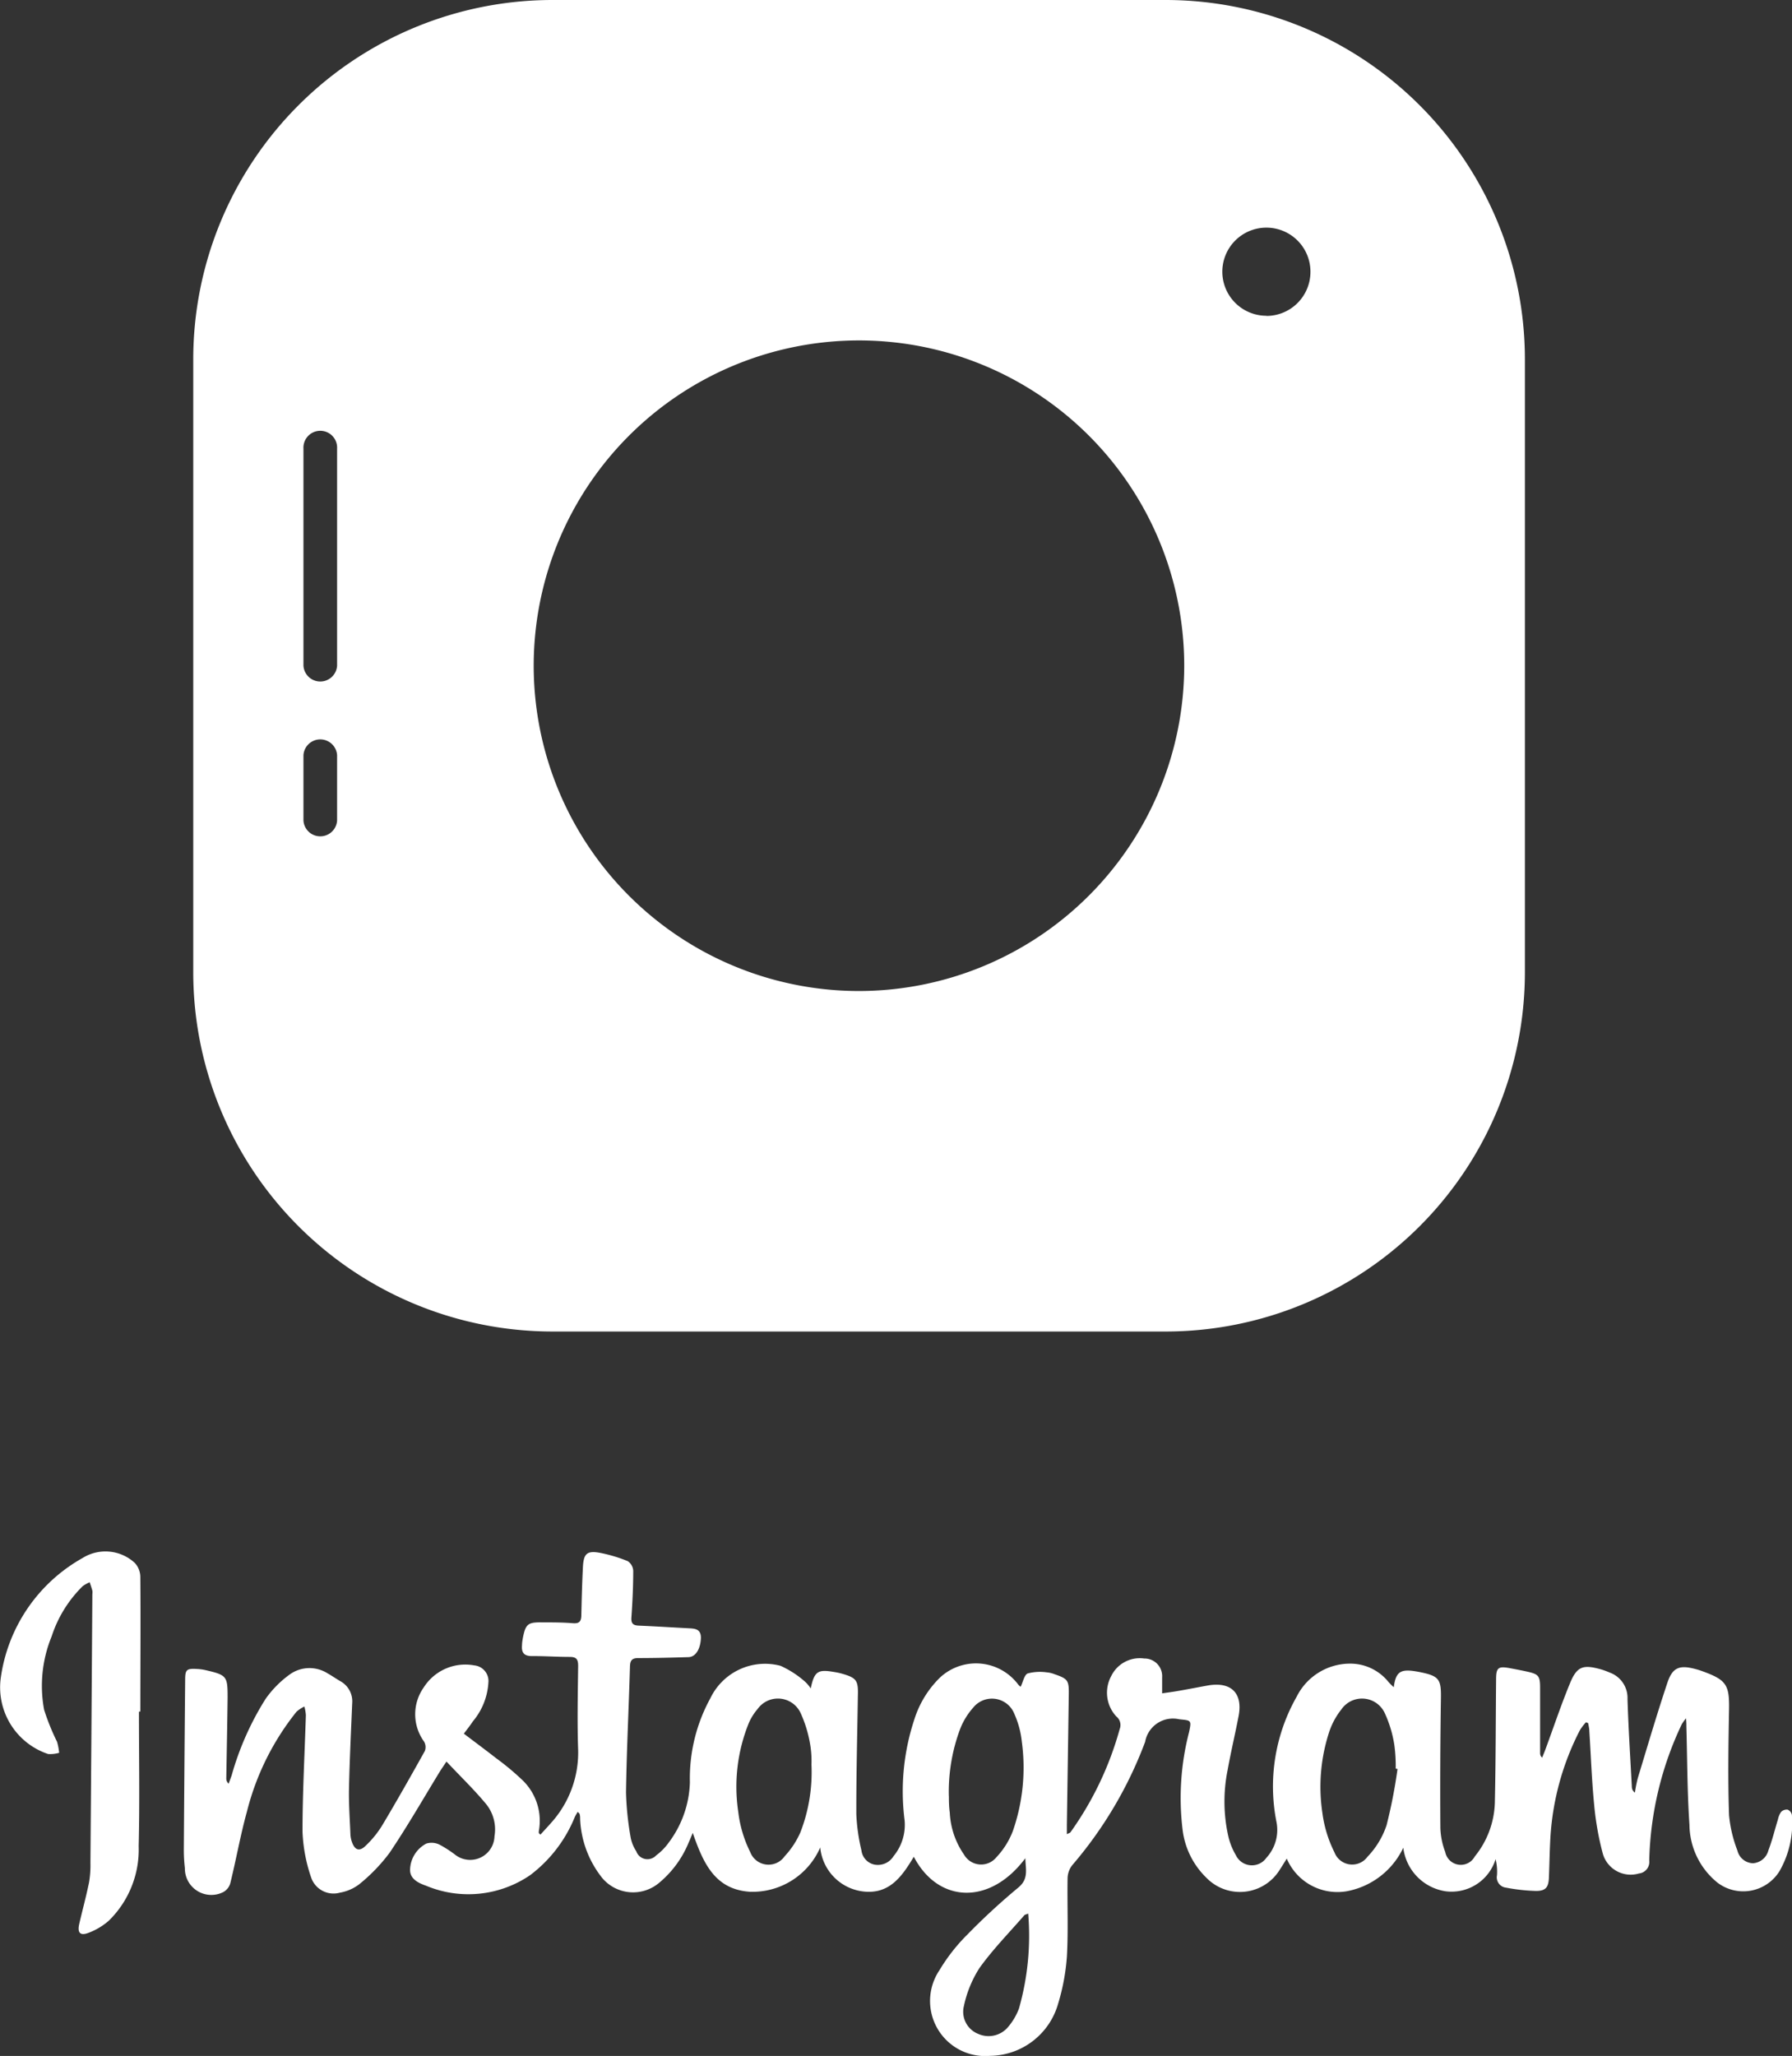
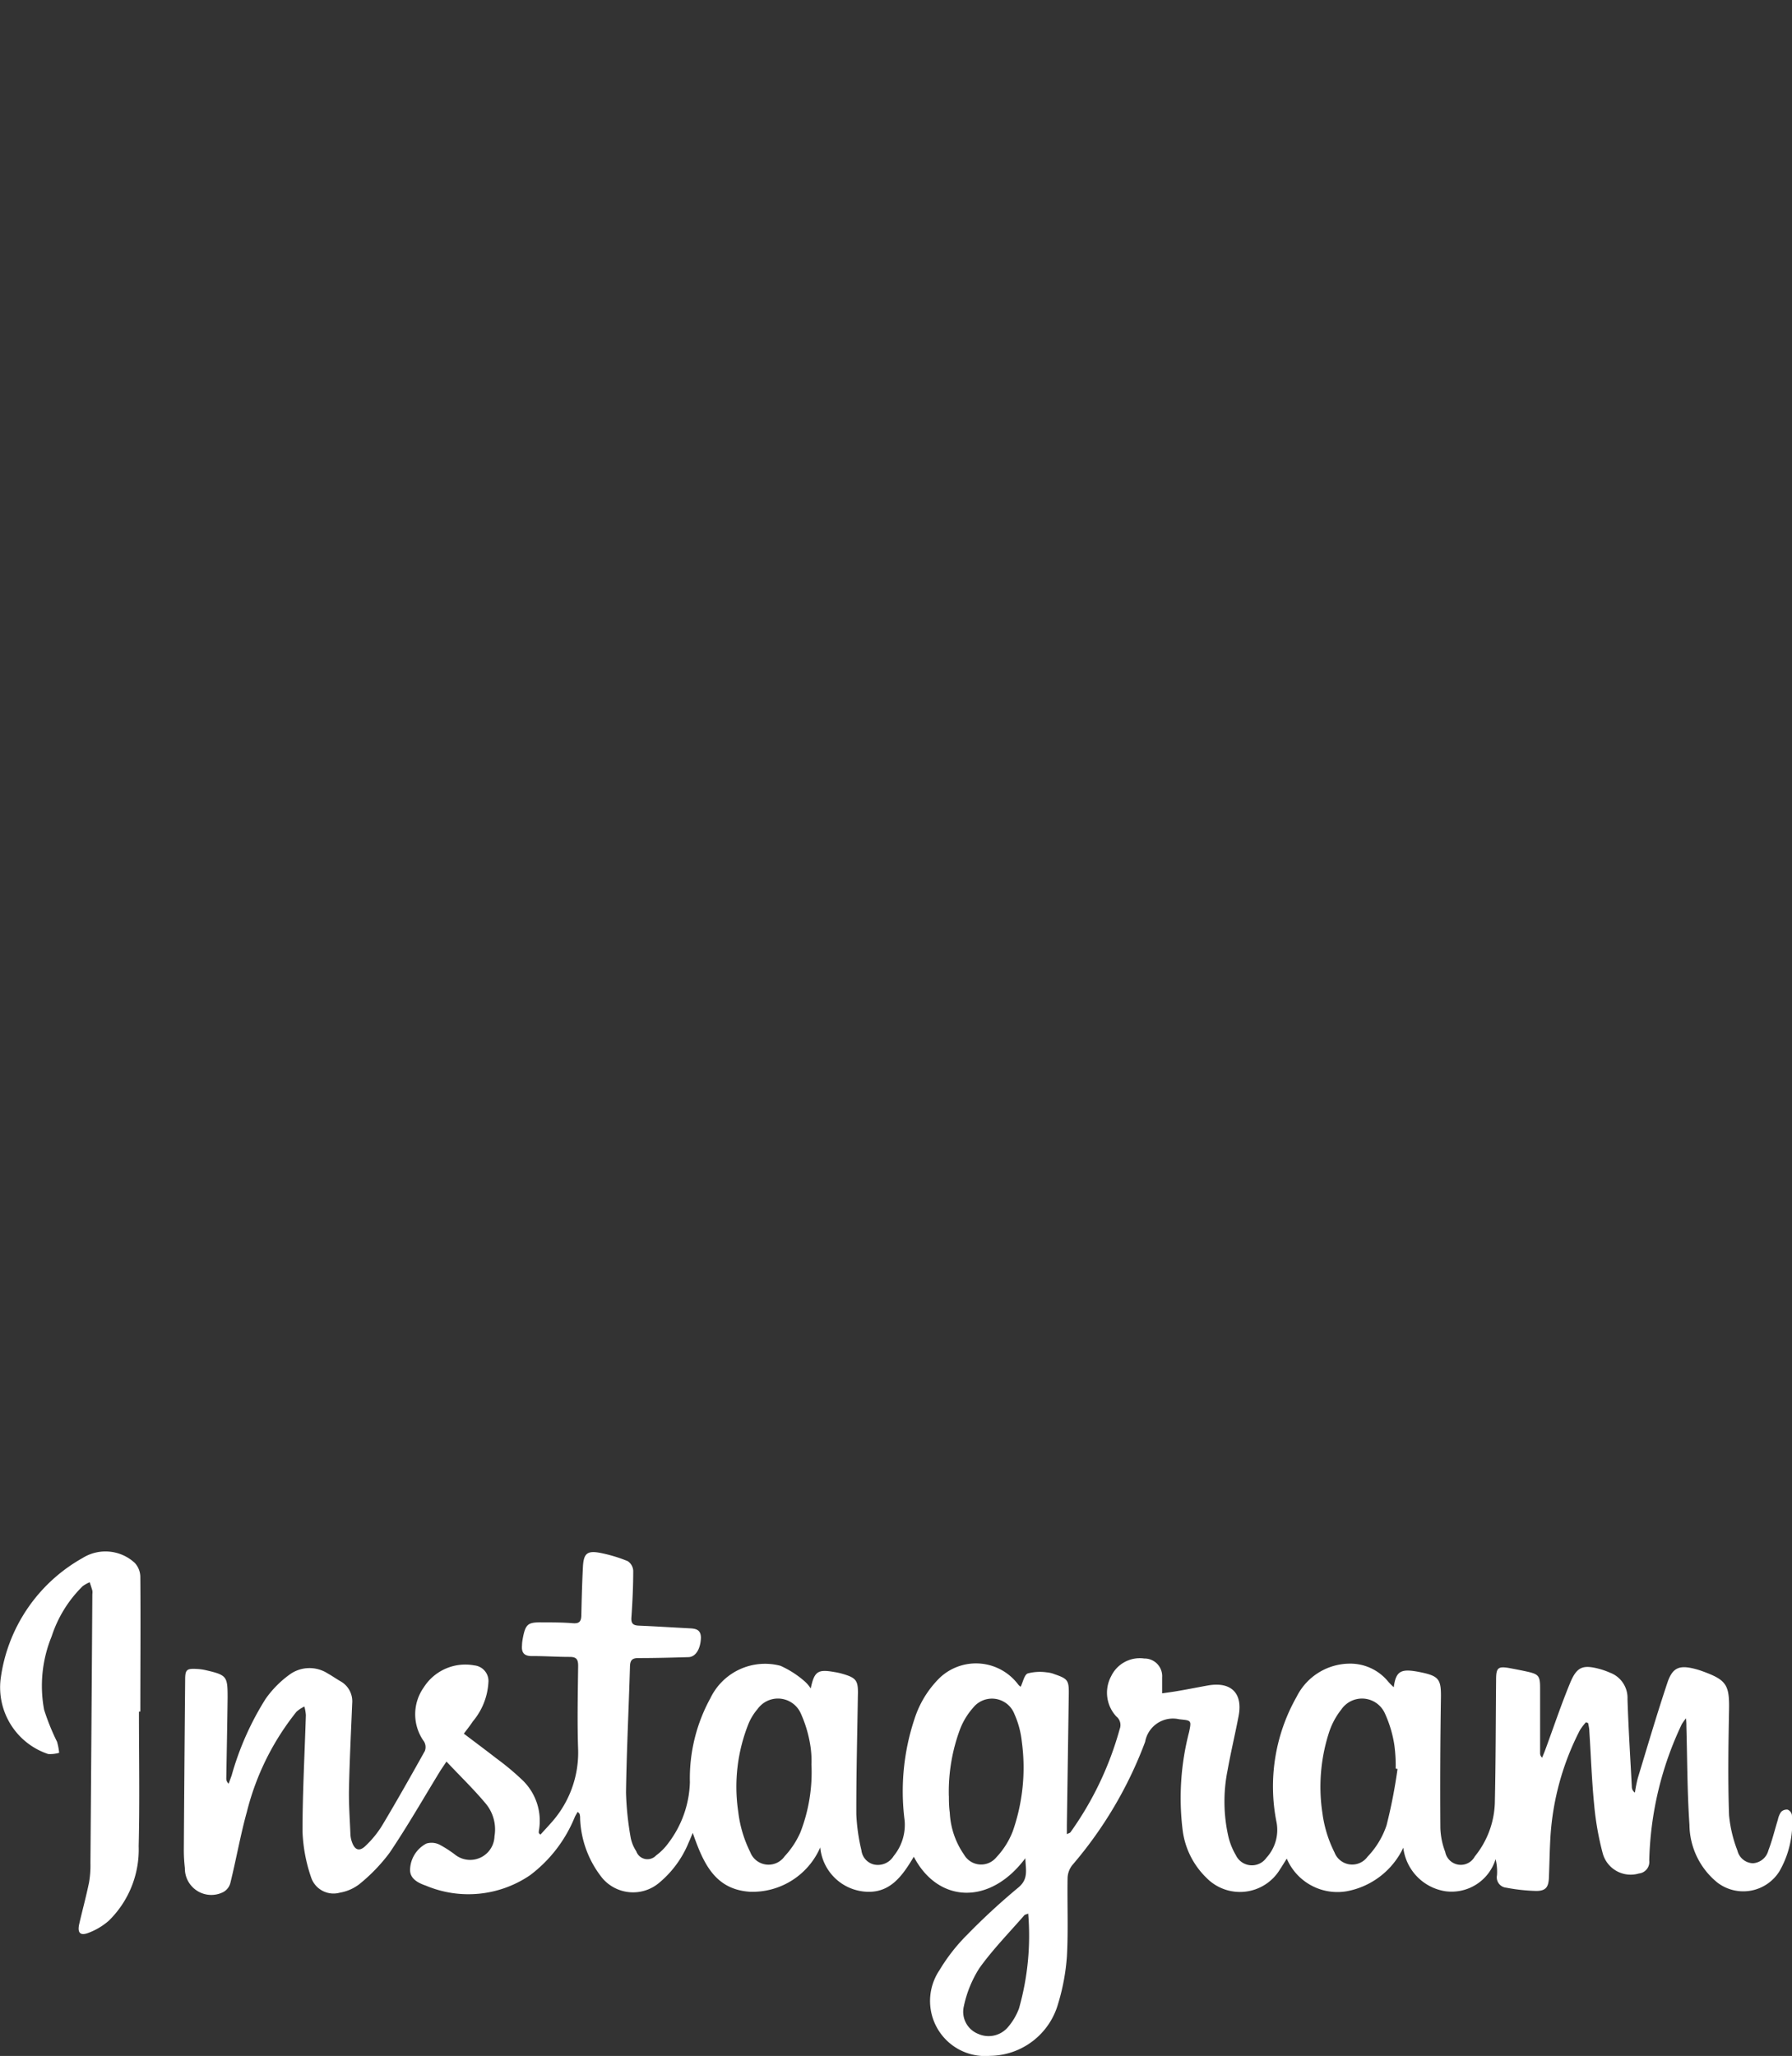
<svg xmlns="http://www.w3.org/2000/svg" width="32.539" height="37.328" viewBox="0 0 32.539 37.328">
  <rect x="0" y="0" width="32.539" height="37.328" fill="#333333" stroke="none" />
  <g transform="translate(-9.73 -5.336)">
    <g transform="translate(2)">
      <path d="M22.451,35.992c.065-.31.129-.351.42-.3a1.245,1.245,0,0,1,.136.028c.278.079.309.123.3.409-.011.716-.03,1.432-.028,2.148a3.449,3.449,0,0,0,.093.655.3.3,0,0,0,.237.258.335.335,0,0,0,.347-.155.893.893,0,0,0,.2-.647,4.155,4.155,0,0,1,.18-1.845,1.829,1.829,0,0,1,.456-.743.958.958,0,0,1,1.427.121.2.2,0,0,0,.044.04c.044-.089.065-.215.128-.242a.872.872,0,0,1,.343-.02.51.51,0,0,1,.15.036c.233.08.256.111.253.354q-.017,1.19-.035,2.38c0,.05,0,.1,0,.168.035-.018.057-.022.066-.035a5.922,5.922,0,0,0,.893-1.872A.2.2,0,0,0,28,36.5a.633.633,0,0,1-.093-.732.576.576,0,0,1,.6-.32.32.32,0,0,1,.325.341c0,.087,0,.174,0,.291.1-.014.2-.027.3-.045.182-.031.364-.068.546-.1.413-.066.622.148.542.56-.063.328-.141.654-.2.983a2.877,2.877,0,0,0,.014,1.2,1.224,1.224,0,0,0,.137.341.322.322,0,0,0,.555.046.747.747,0,0,0,.184-.64,3.3,3.3,0,0,1,.365-2.284,1.084,1.084,0,0,1,.963-.6.889.889,0,0,1,.7.328c.029.033.06.065.1.1.035-.271.117-.331.379-.291.036.005.071.012.106.019.342.07.377.132.371.478q-.018,1.174-.01,2.348a1.334,1.334,0,0,0,.088.436.288.288,0,0,0,.537.083,1.621,1.621,0,0,0,.364-.967c.017-.747.016-1.494.023-2.241,0-.223.036-.251.259-.209.106.02.212.04.318.064.194.044.222.08.222.286,0,.4,0,.793,0,1.19a.106.106,0,0,0,.037.083c.021-.052.042-.1.062-.156.148-.4.283-.806.446-1.2.124-.3.234-.336.547-.251a1.353,1.353,0,0,1,.174.063.488.488,0,0,1,.321.479c.017.535.051,1.07.079,1.6a.128.128,0,0,0,.056.1,2.472,2.472,0,0,1,.051-.26c.176-.58.347-1.162.539-1.737.093-.277.219-.323.505-.248.05.013.1.029.147.047.421.154.475.247.467.694-.012.638-.022,1.277,0,1.915a2.394,2.394,0,0,0,.152.641.3.3,0,0,0,.282.23.31.31,0,0,0,.28-.233c.07-.182.115-.372.173-.559a.38.38,0,0,1,.058-.14.144.144,0,0,1,.119-.041.13.13,0,0,1,.077.095,1.748,1.748,0,0,1-.227,1.025.774.774,0,0,1-1.122.207,1.366,1.366,0,0,1-.511-1.052c-.041-.595-.039-1.193-.056-1.79,0-.033,0-.067-.007-.143a.913.913,0,0,0-.077.108,6.079,6.079,0,0,0-.59,2.474.211.211,0,0,1-.188.235.526.526,0,0,1-.657-.366,5.287,5.287,0,0,1-.155-.878c-.044-.446-.059-.894-.088-1.341,0-.049-.014-.1-.021-.145l-.04-.016a.989.989,0,0,0-.11.144,4.872,4.872,0,0,0-.536,1.951c-.014.242-.017.484-.027.726-.007.173-.056.242-.231.242a3.318,3.318,0,0,1-.548-.06.188.188,0,0,1-.164-.224.943.943,0,0,0-.025-.293.837.837,0,0,1-.908.583.91.91,0,0,1-.768-.791,1.423,1.423,0,0,1-1.029.791,1,1,0,0,1-1.087-.593c-.052.083-.088.143-.126.2a.849.849,0,0,1-1.333.148,1.457,1.457,0,0,1-.43-.852,4.764,4.764,0,0,1,.115-1.793c.047-.221.038-.21-.179-.233a.513.513,0,0,0-.619.411A7.424,7.424,0,0,1,27.2,39.2a.4.4,0,0,0-.085.233c-.008.473.014.948-.012,1.42a3.869,3.869,0,0,1-.16.863,1.3,1.3,0,0,1-1.237.946,1,1,0,0,1-.916-1.557,3.3,3.3,0,0,1,.5-.64,12.067,12.067,0,0,1,.931-.859c.189-.156.133-.325.127-.532-.644.863-1.586.816-2.025-.027-.211.352-.439.685-.915.631a.888.888,0,0,1-.784-.8,1.341,1.341,0,0,1-1.277.805c-.637-.042-.847-.52-1.038-1.069-.035.083-.054.132-.076.179a1.868,1.868,0,0,1-.546.737.733.733,0,0,1-1.015-.089,1.836,1.836,0,0,1-.408-1.079c0-.03,0-.061-.01-.091,0-.008-.012-.015-.034-.04-.021.038-.041.067-.055.1a2.494,2.494,0,0,1-.811,1.052,1.989,1.989,0,0,1-1.888.19c-.132-.046-.291-.119-.29-.287a.552.552,0,0,1,.295-.478.327.327,0,0,1,.245.022,2.175,2.175,0,0,1,.272.175.442.442,0,0,0,.721-.331.733.733,0,0,0-.172-.607c-.213-.254-.454-.486-.7-.748-.056.085-.091.133-.122.184-.3.491-.588.993-.91,1.471a3.155,3.155,0,0,1-.554.574.8.8,0,0,1-.349.151.429.429,0,0,1-.524-.28,2.887,2.887,0,0,1-.155-.827c0-.7.039-1.41.061-2.115a.789.789,0,0,0-.027-.157.6.6,0,0,0-.143.094,4.738,4.738,0,0,0-.9,1.813c-.118.425-.194.862-.3,1.292a.263.263,0,0,1-.127.168.48.48,0,0,1-.7-.434,2.823,2.823,0,0,1-.019-.339q.01-1.538.024-3.076c0-.189.026-.212.219-.2a.894.894,0,0,1,.152.021c.387.09.4.11.4.5-.006.489-.016.979-.024,1.468a.118.118,0,0,0,.043.093c.018-.048.036-.1.053-.145a5.274,5.274,0,0,1,.617-1.393,1.878,1.878,0,0,1,.44-.445.613.613,0,0,1,.687-.019c.081.045.158.1.237.145a.417.417,0,0,1,.209.4c-.021.515-.047,1.029-.058,1.544-.006.277.015.555.026.833a.485.485,0,0,0,.026.135c.052.152.136.184.249.074a1.832,1.832,0,0,0,.3-.368c.267-.446.523-.9.776-1.353a.2.2,0,0,0-.014-.172.844.844,0,0,1-.006-.983.894.894,0,0,1,.919-.4.285.285,0,0,1,.255.314,1.2,1.2,0,0,1-.28.7c-.048.072-.1.14-.166.225.2.152.4.3.591.449a4.7,4.7,0,0,1,.451.374,1.025,1.025,0,0,1,.321.94.131.131,0,0,0,0,.044s.007.007.029.026c.065-.073.134-.145.2-.221a1.905,1.905,0,0,0,.484-1.315c-.018-.509-.006-1.02,0-1.53,0-.122-.037-.161-.158-.16-.227,0-.453-.017-.68-.015-.147,0-.194-.065-.181-.2,0-.041.007-.082.014-.123.05-.26.092-.294.354-.289.185,0,.372,0,.556.015.122.01.151-.039.153-.147.006-.294.014-.587.029-.88.013-.239.078-.295.313-.25a2.678,2.678,0,0,1,.5.15.224.224,0,0,1,.1.173c0,.283-.013.567-.033.849-.008.112.032.145.136.149.309.013.617.033.926.049.112.006.2.025.2.172-.006.2-.094.347-.225.351-.3.009-.608.017-.912.017-.114,0-.148.041-.151.154-.022.762-.061,1.524-.072,2.286a5.463,5.463,0,0,0,.086.826.693.693,0,0,0,.1.241.215.215,0,0,0,.36.077,1.04,1.04,0,0,0,.226-.229,1.91,1.91,0,0,0,.388-1.1,3.024,3.024,0,0,1,.373-1.528,1.1,1.1,0,0,1,1.271-.587,1.749,1.749,0,0,1,.445.287A.6.6,0,0,1,22.451,35.992Zm10.656,1.462-.034-.007a2.855,2.855,0,0,0-.025-.431,2.163,2.163,0,0,0-.171-.571.455.455,0,0,0-.791-.072,1.334,1.334,0,0,0-.218.4,3.2,3.2,0,0,0-.126,1.48,2.24,2.24,0,0,0,.219.714.344.344,0,0,0,.6.08,1.524,1.524,0,0,0,.346-.571A9.311,9.311,0,0,0,33.106,37.454Zm-10.642-.091a1.831,1.831,0,0,0-.021-.336,2.274,2.274,0,0,0-.175-.586.454.454,0,0,0-.782-.077,1,1,0,0,0-.162.26,3.077,3.077,0,0,0-.19,1.607,2.211,2.211,0,0,0,.217.73.356.356,0,0,0,.625.078,1.553,1.553,0,0,0,.286-.434A3.017,3.017,0,0,0,22.464,37.363Zm2.495.583c0,.069,0,.188.016.3a1.457,1.457,0,0,0,.26.764.357.357,0,0,0,.584.049,1.452,1.452,0,0,0,.3-.475,3.5,3.5,0,0,0,.164-1.627,1.648,1.648,0,0,0-.134-.5.437.437,0,0,0-.749-.117,1.292,1.292,0,0,0-.233.377A3.249,3.249,0,0,0,24.959,37.946ZM26.4,40.079c-.042.018-.06.019-.069.029-.276.318-.573.62-.817.961a2.08,2.08,0,0,0-.282.69.432.432,0,0,0,.262.505.461.461,0,0,0,.545-.131,1.122,1.122,0,0,0,.193-.329A4.838,4.838,0,0,0,26.4,40.079Z" fill="#fff" />
      <path d="M10.253,36.413c0,.814.015,1.628-.005,2.441a1.807,1.807,0,0,1-.542,1.354,1.2,1.2,0,0,1-.365.219c-.157.062-.21,0-.171-.165.058-.25.126-.5.177-.749a1.84,1.84,0,0,0,.025-.353q.019-2.441.035-4.883a.237.237,0,0,0,0-.062c-.014-.051-.032-.1-.048-.152a.619.619,0,0,0-.128.072,2.252,2.252,0,0,0-.563.911,2.367,2.367,0,0,0-.137,1.333,4.181,4.181,0,0,0,.235.581,1.087,1.087,0,0,1,.038.2.575.575,0,0,1-.2.022,1.275,1.275,0,0,1-.863-1.359,2.96,2.96,0,0,1,1.489-2.2.784.784,0,0,1,.948.09.379.379,0,0,1,.1.256c.007.814,0,1.628,0,2.441Z" fill="#fff" />
-       <path d="M28.9,5.336H17.757a6.525,6.525,0,0,0-6.518,6.518V22.993a6.525,6.525,0,0,0,6.518,6.518H28.9a6.525,6.525,0,0,0,6.519-6.518V11.854A6.526,6.526,0,0,0,28.9,5.336ZM23.327,23.329a5.906,5.906,0,1,1,5.906-5.905A5.912,5.912,0,0,1,23.327,23.329Zm-10.087-3.1V19.049a.306.306,0,0,1,.611,0v1.183a.306.306,0,0,1-.611,0Zm.611-6.748v3.94a.306.306,0,0,1-.611,0v-3.94a.306.306,0,1,1,.611,0Zm16.874-2.412a.8.8,0,1,1,.8-.8A.8.8,0,0,1,30.726,11.072Z" fill="#fff" />
    </g>
  </g>
</svg>